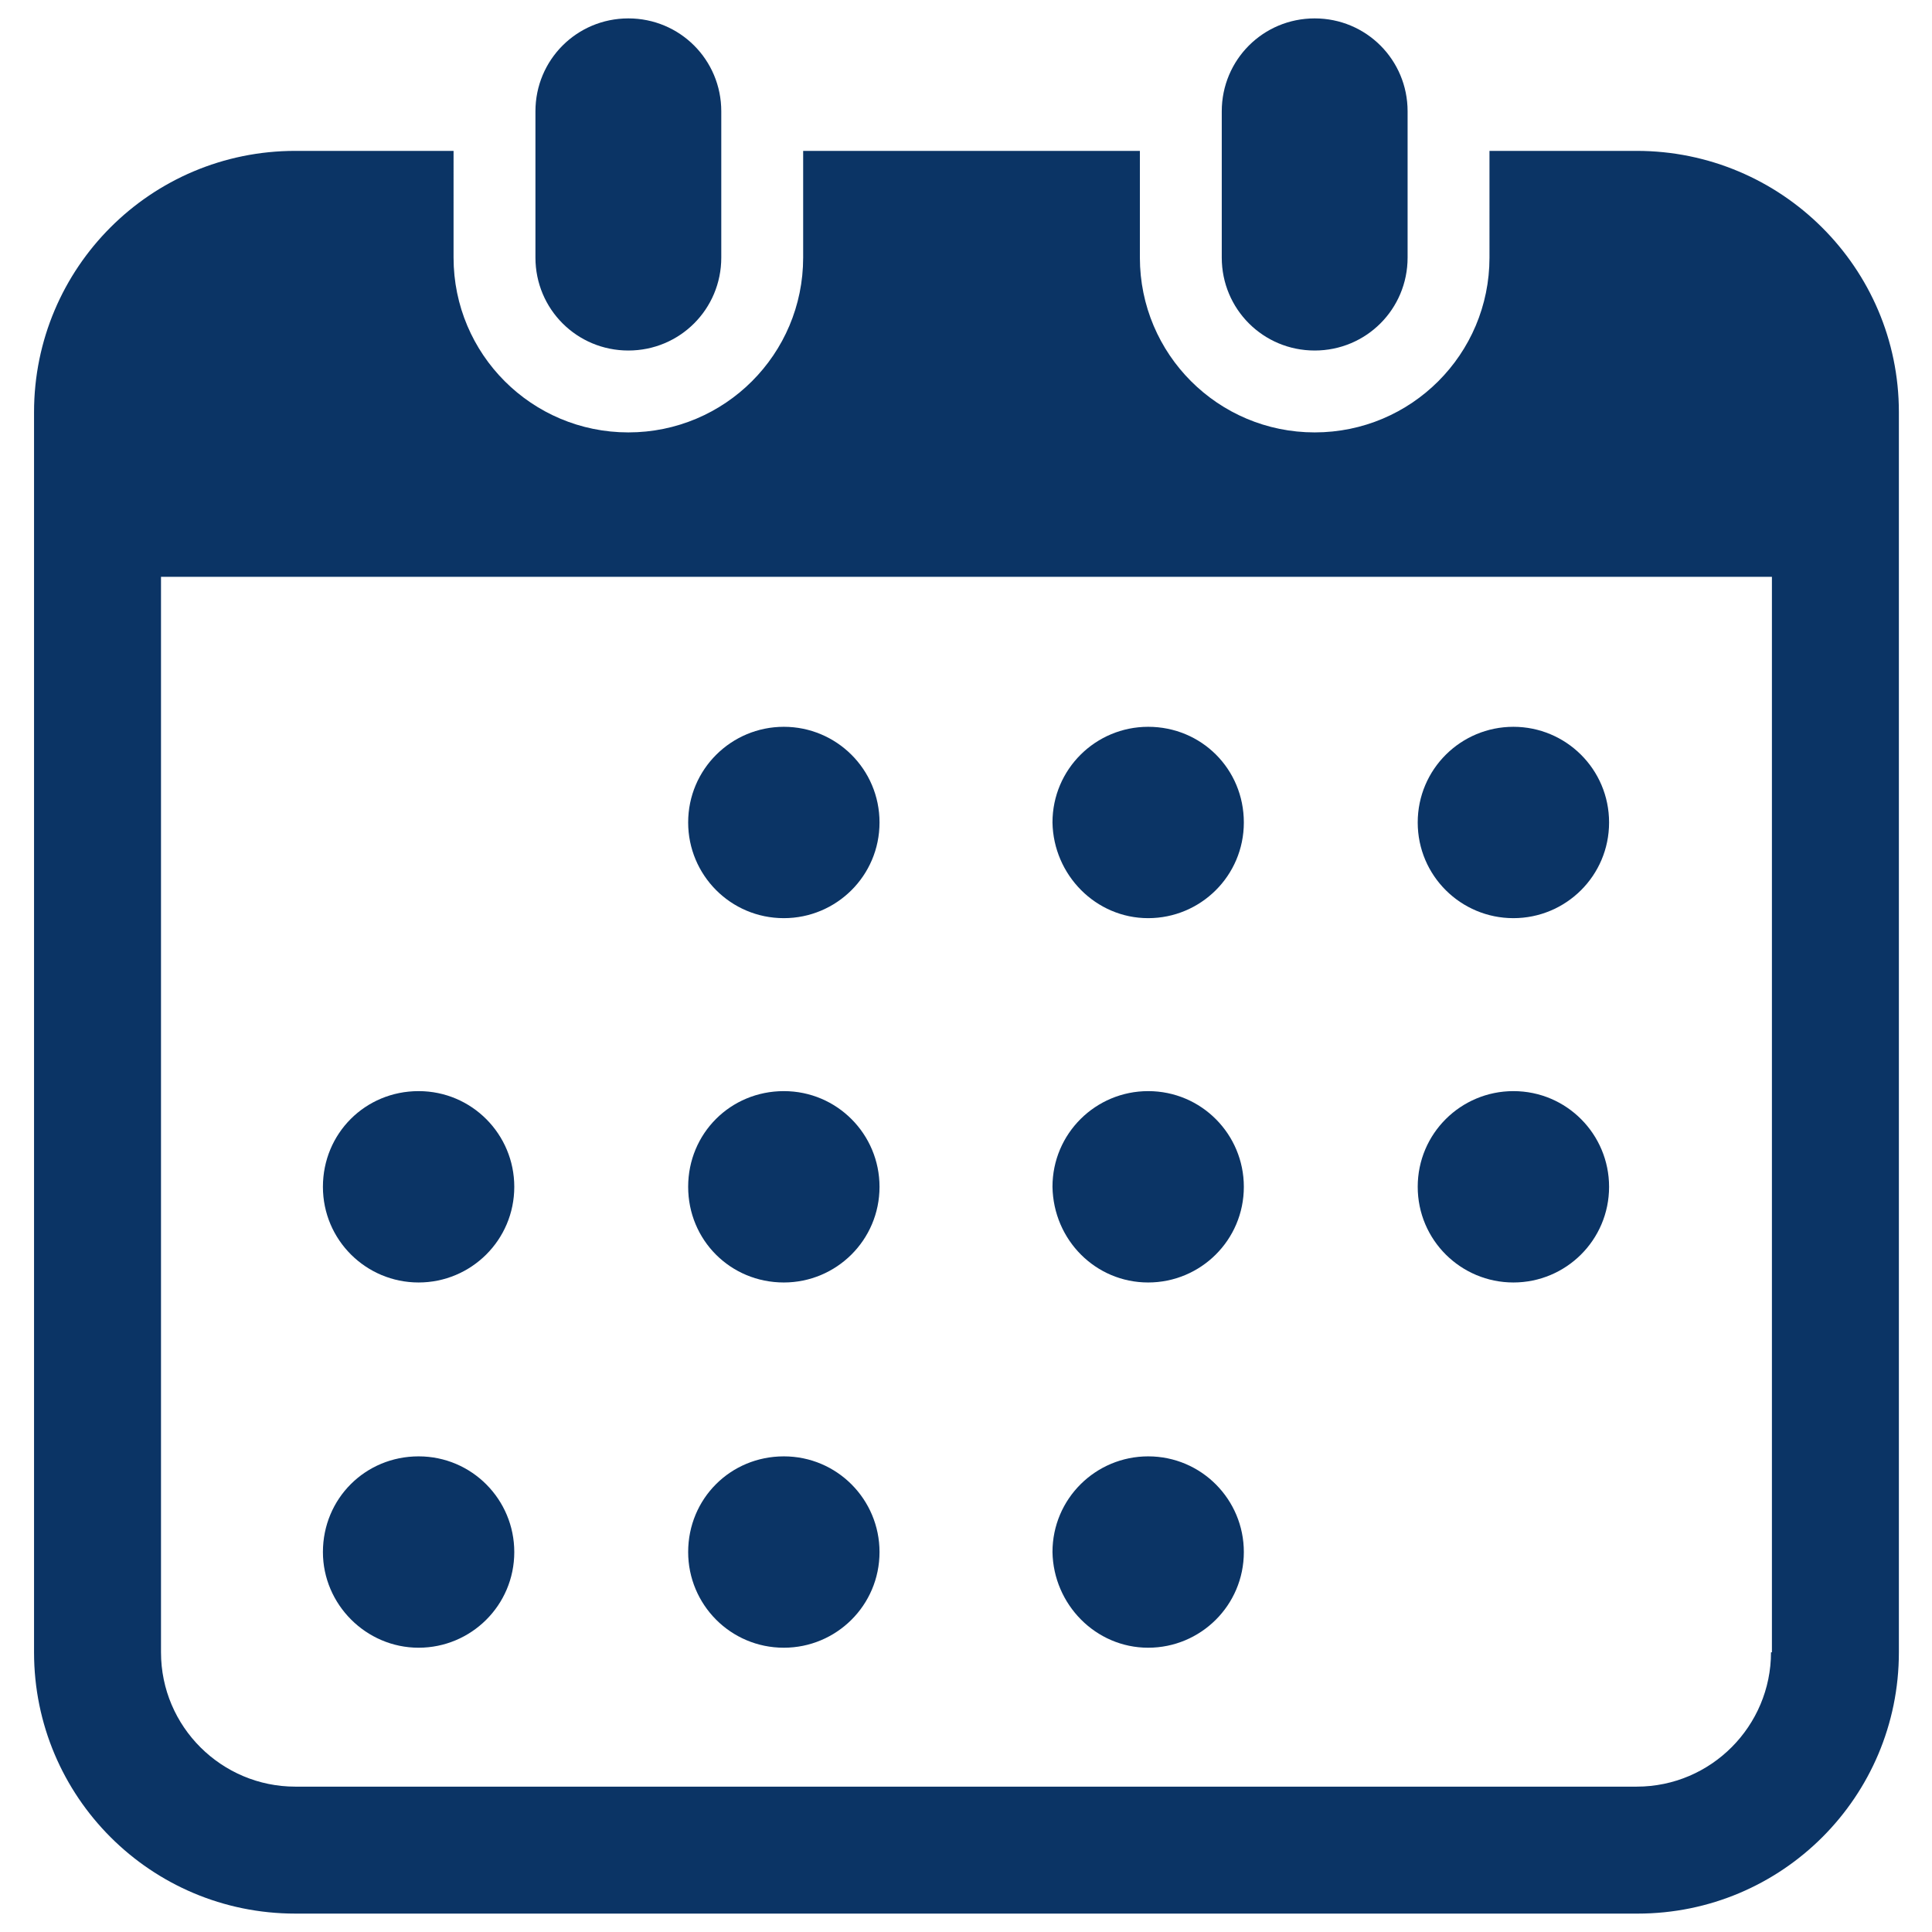
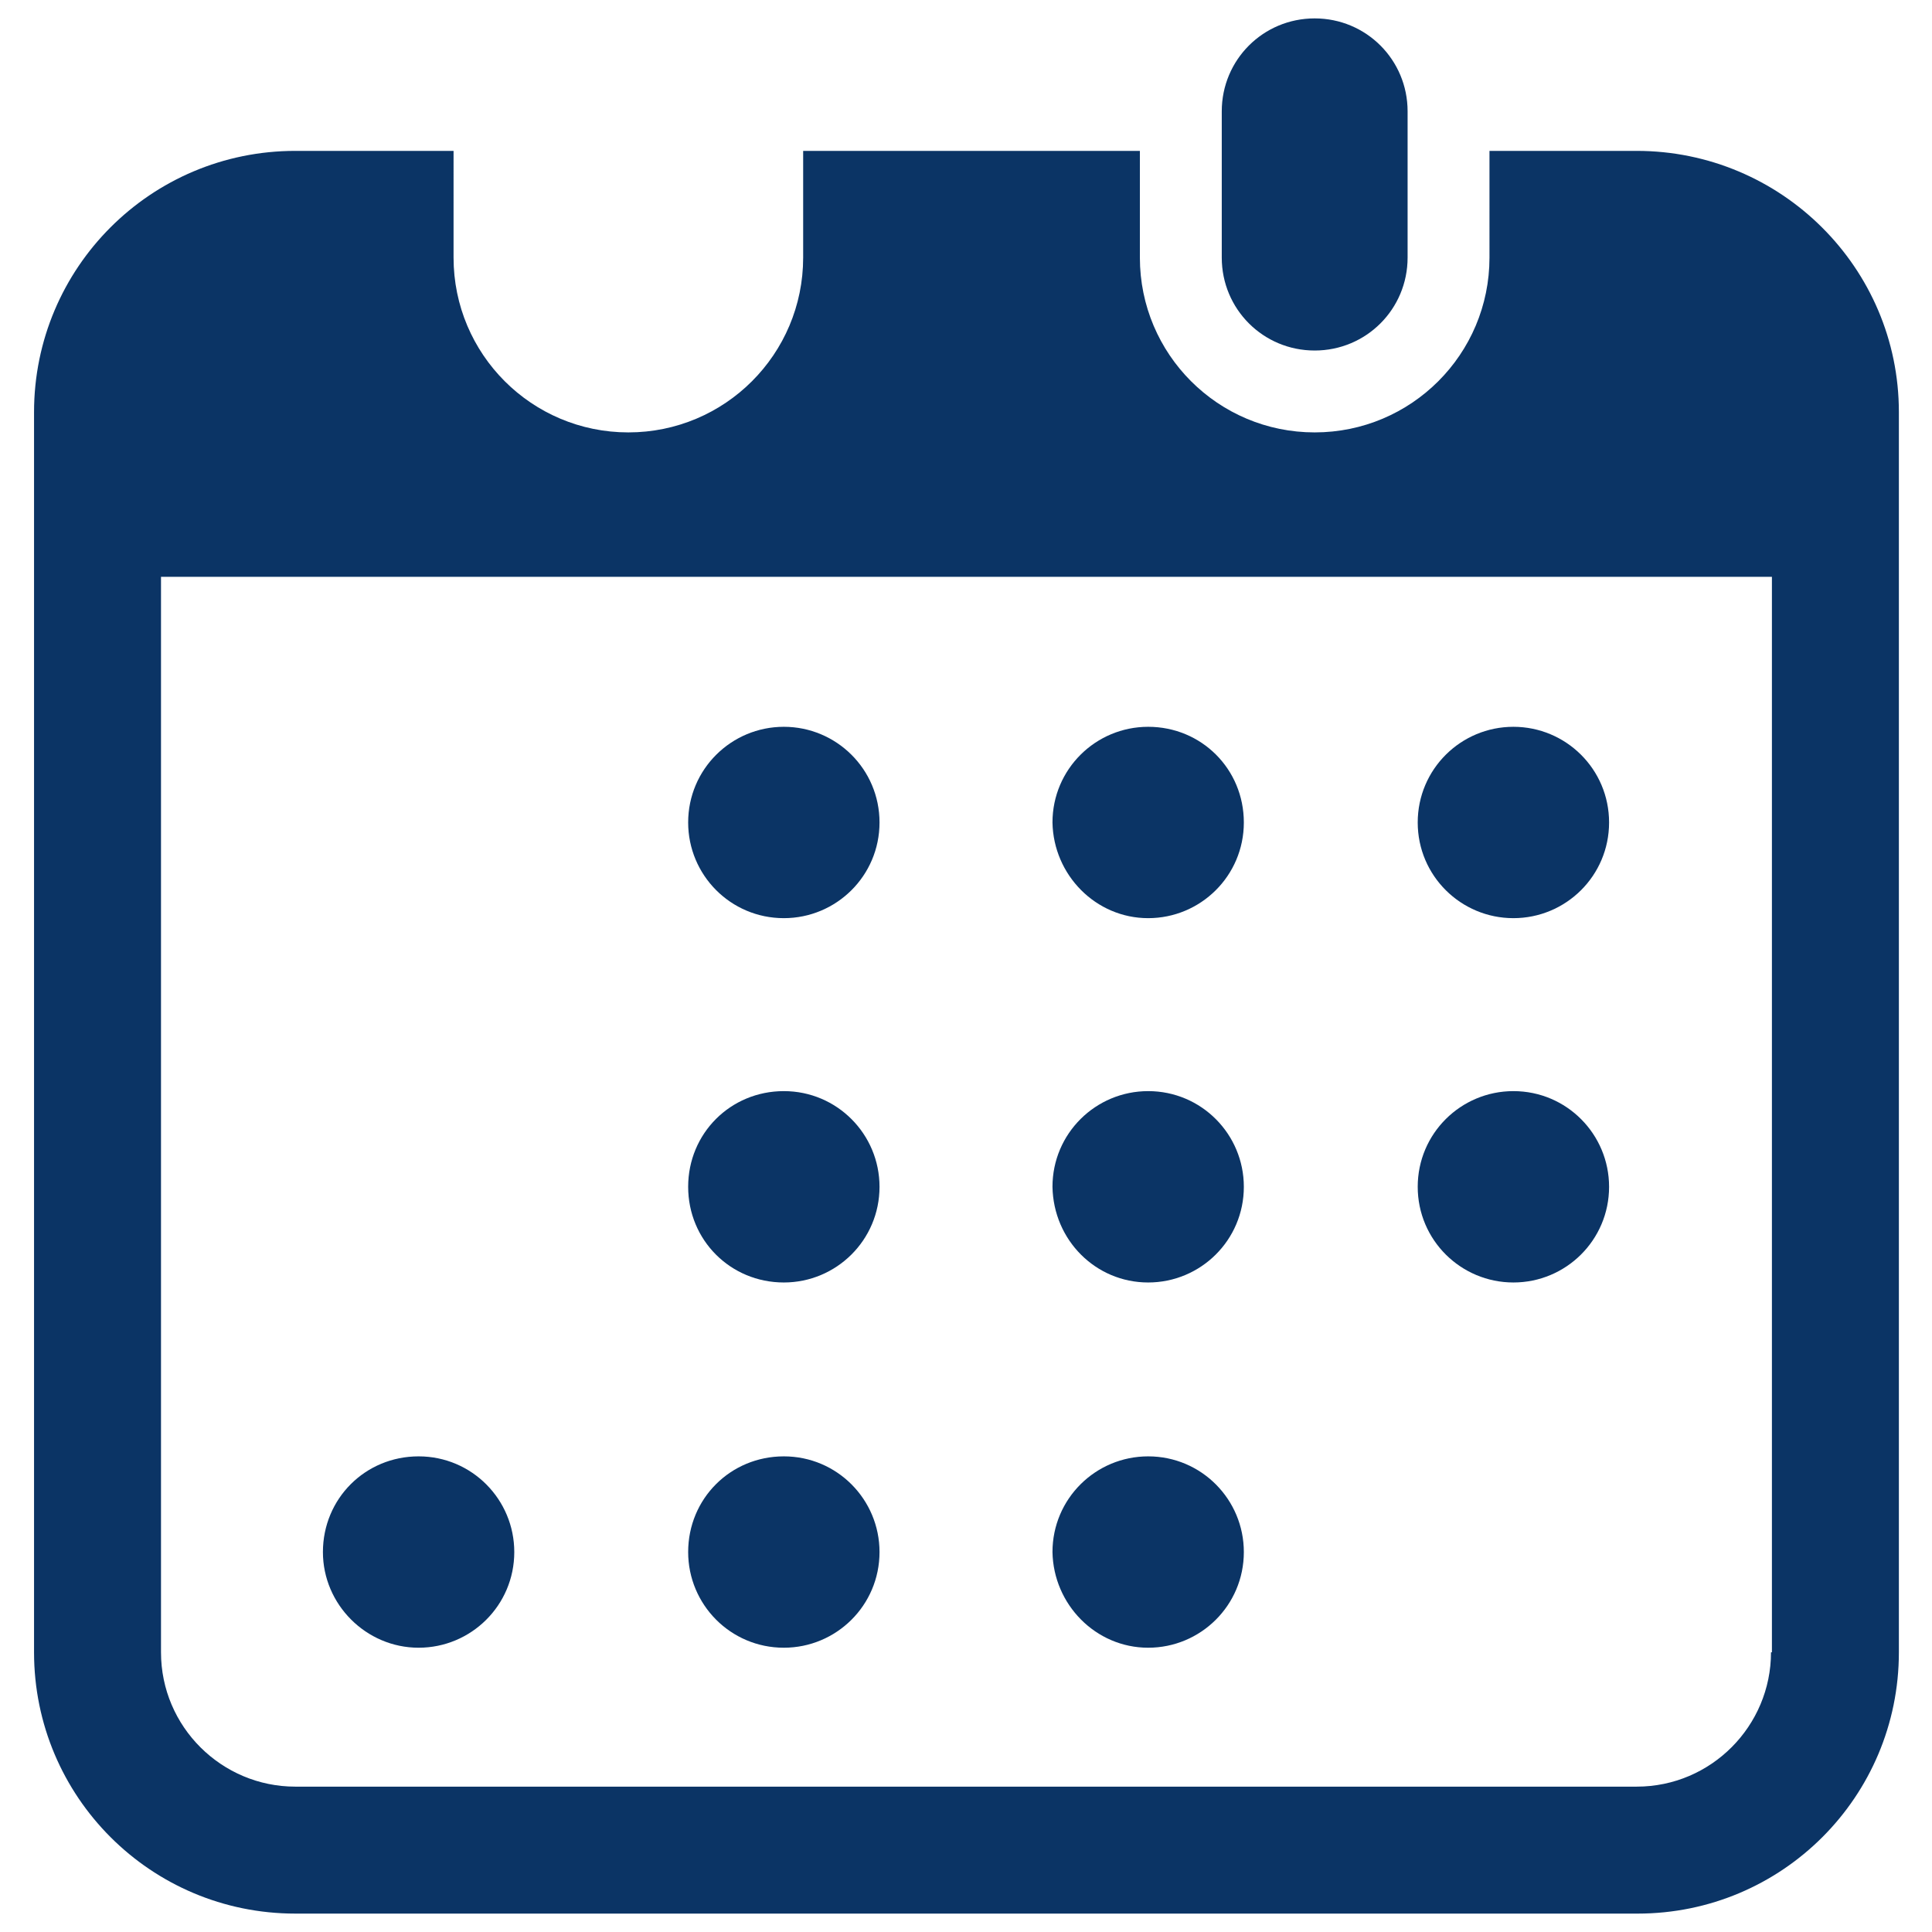
<svg xmlns="http://www.w3.org/2000/svg" version="1.1" id="UE-Icon-2023-Black" x="0px" y="0px" viewBox="0 0 210 210" style="enable-background:new 0 0 210 210;" xml:space="preserve">
  <style type="text/css"> .st0{fill:#0B3465;} </style>
  <g>
-     <path class="st0" d="M68.3,38.1c5.6,0,10.1-4.5,10.1-10.1V12.1C78.4,6.5,73.9,2,68.3,2S58.2,6.5,58.2,12.1V28 C58.2,33.6,62.7,38.1,68.3,38.1z" />
    <path class="st0" d="M142.9,38.1c5.6,0,10.1-4.5,10.1-10.1V12.1C153,6.5,148.5,2,142.9,2s-10.1,4.5-10.1,10.1V28 C132.8,33.6,137.3,38.1,142.9,38.1z" />
    <path class="st0" d="M177.9,16.4h-16V28c0,10.5-8.5,19-19,19s-19-8.5-19-19V16.4H87.3V28c0,10.5-8.5,19-19,19s-19-8.5-19-19V16.4 H32.1c-15.7,0-28.4,12.7-28.4,28.4v134.8c0,15.7,12.7,28.4,28.4,28.4H178c15.7,0,28.4-12.7,28.4-28.4V44.8 C206.4,29.1,193.6,16.4,177.9,16.4z M192.5,179.6c0,8-6.5,14.6-14.6,14.6H32.1c-8,0-14.6-6.5-14.6-14.6V62.7h175.1v116.9H192.5z" />
    <path class="st0" d="M85.2,179.1c5.7,0,10.4-4.6,10.4-10.4c0-5.7-4.6-10.4-10.4-10.4s-10.4,4.6-10.4,10.4 C74.8,174.4,79.4,179.1,85.2,179.1z" />
    <path class="st0" d="M85.2,139.4c5.7,0,10.4-4.6,10.4-10.4c0-5.7-4.6-10.4-10.4-10.4s-10.4,4.6-10.4,10.4 C74.8,134.8,79.4,139.4,85.2,139.4z" />
    <path class="st0" d="M45.5,179.1c5.7,0,10.4-4.6,10.4-10.4c0-5.7-4.6-10.4-10.4-10.4s-10.4,4.6-10.4,10.4 C35.1,174.4,39.8,179.1,45.5,179.1z" />
-     <path class="st0" d="M45.5,139.4c5.7,0,10.4-4.6,10.4-10.4c0-5.7-4.6-10.4-10.4-10.4s-10.4,4.6-10.4,10.4S39.8,139.4,45.5,139.4z" />
    <path class="st0" d="M164.5,99.8c5.7,0,10.4-4.6,10.4-10.4S170.2,79,164.5,79s-10.4,4.6-10.4,10.4S158.8,99.8,164.5,99.8z" />
    <path class="st0" d="M124.8,99.8c5.7,0,10.4-4.6,10.4-10.4S130.6,79,124.8,79c-5.7,0-10.4,4.6-10.4,10.4 C114.5,95.1,119.1,99.8,124.8,99.8z" />
    <path class="st0" d="M124.8,139.4c5.7,0,10.4-4.6,10.4-10.4c0-5.7-4.6-10.4-10.4-10.4c-5.7,0-10.4,4.6-10.4,10.4 C114.5,134.8,119.1,139.4,124.8,139.4z" />
-     <path class="st0" d="M164.5,139.4c5.7,0,10.4-4.6,10.4-10.4c0-5.7-4.6-10.4-10.4-10.4c-5.7,0-10.4,4.6-10.4,10.4 S158.8,139.4,164.5,139.4z" />
+     <path class="st0" d="M164.5,139.4c5.7,0,10.4-4.6,10.4-10.4c0-5.7-4.6-10.4-10.4-10.4c-5.7,0-10.4,4.6-10.4,10.4 S158.8,139.4,164.5,139.4" />
    <path class="st0" d="M124.8,179.1c5.7,0,10.4-4.6,10.4-10.4c0-5.7-4.6-10.4-10.4-10.4c-5.7,0-10.4,4.6-10.4,10.4 C114.5,174.4,119.1,179.1,124.8,179.1z" />
    <path class="st0" d="M85.2,99.8c5.7,0,10.4-4.6,10.4-10.4S90.9,79,85.2,79s-10.4,4.6-10.4,10.4C74.8,95.1,79.4,99.8,85.2,99.8z" />
  </g>
</svg>